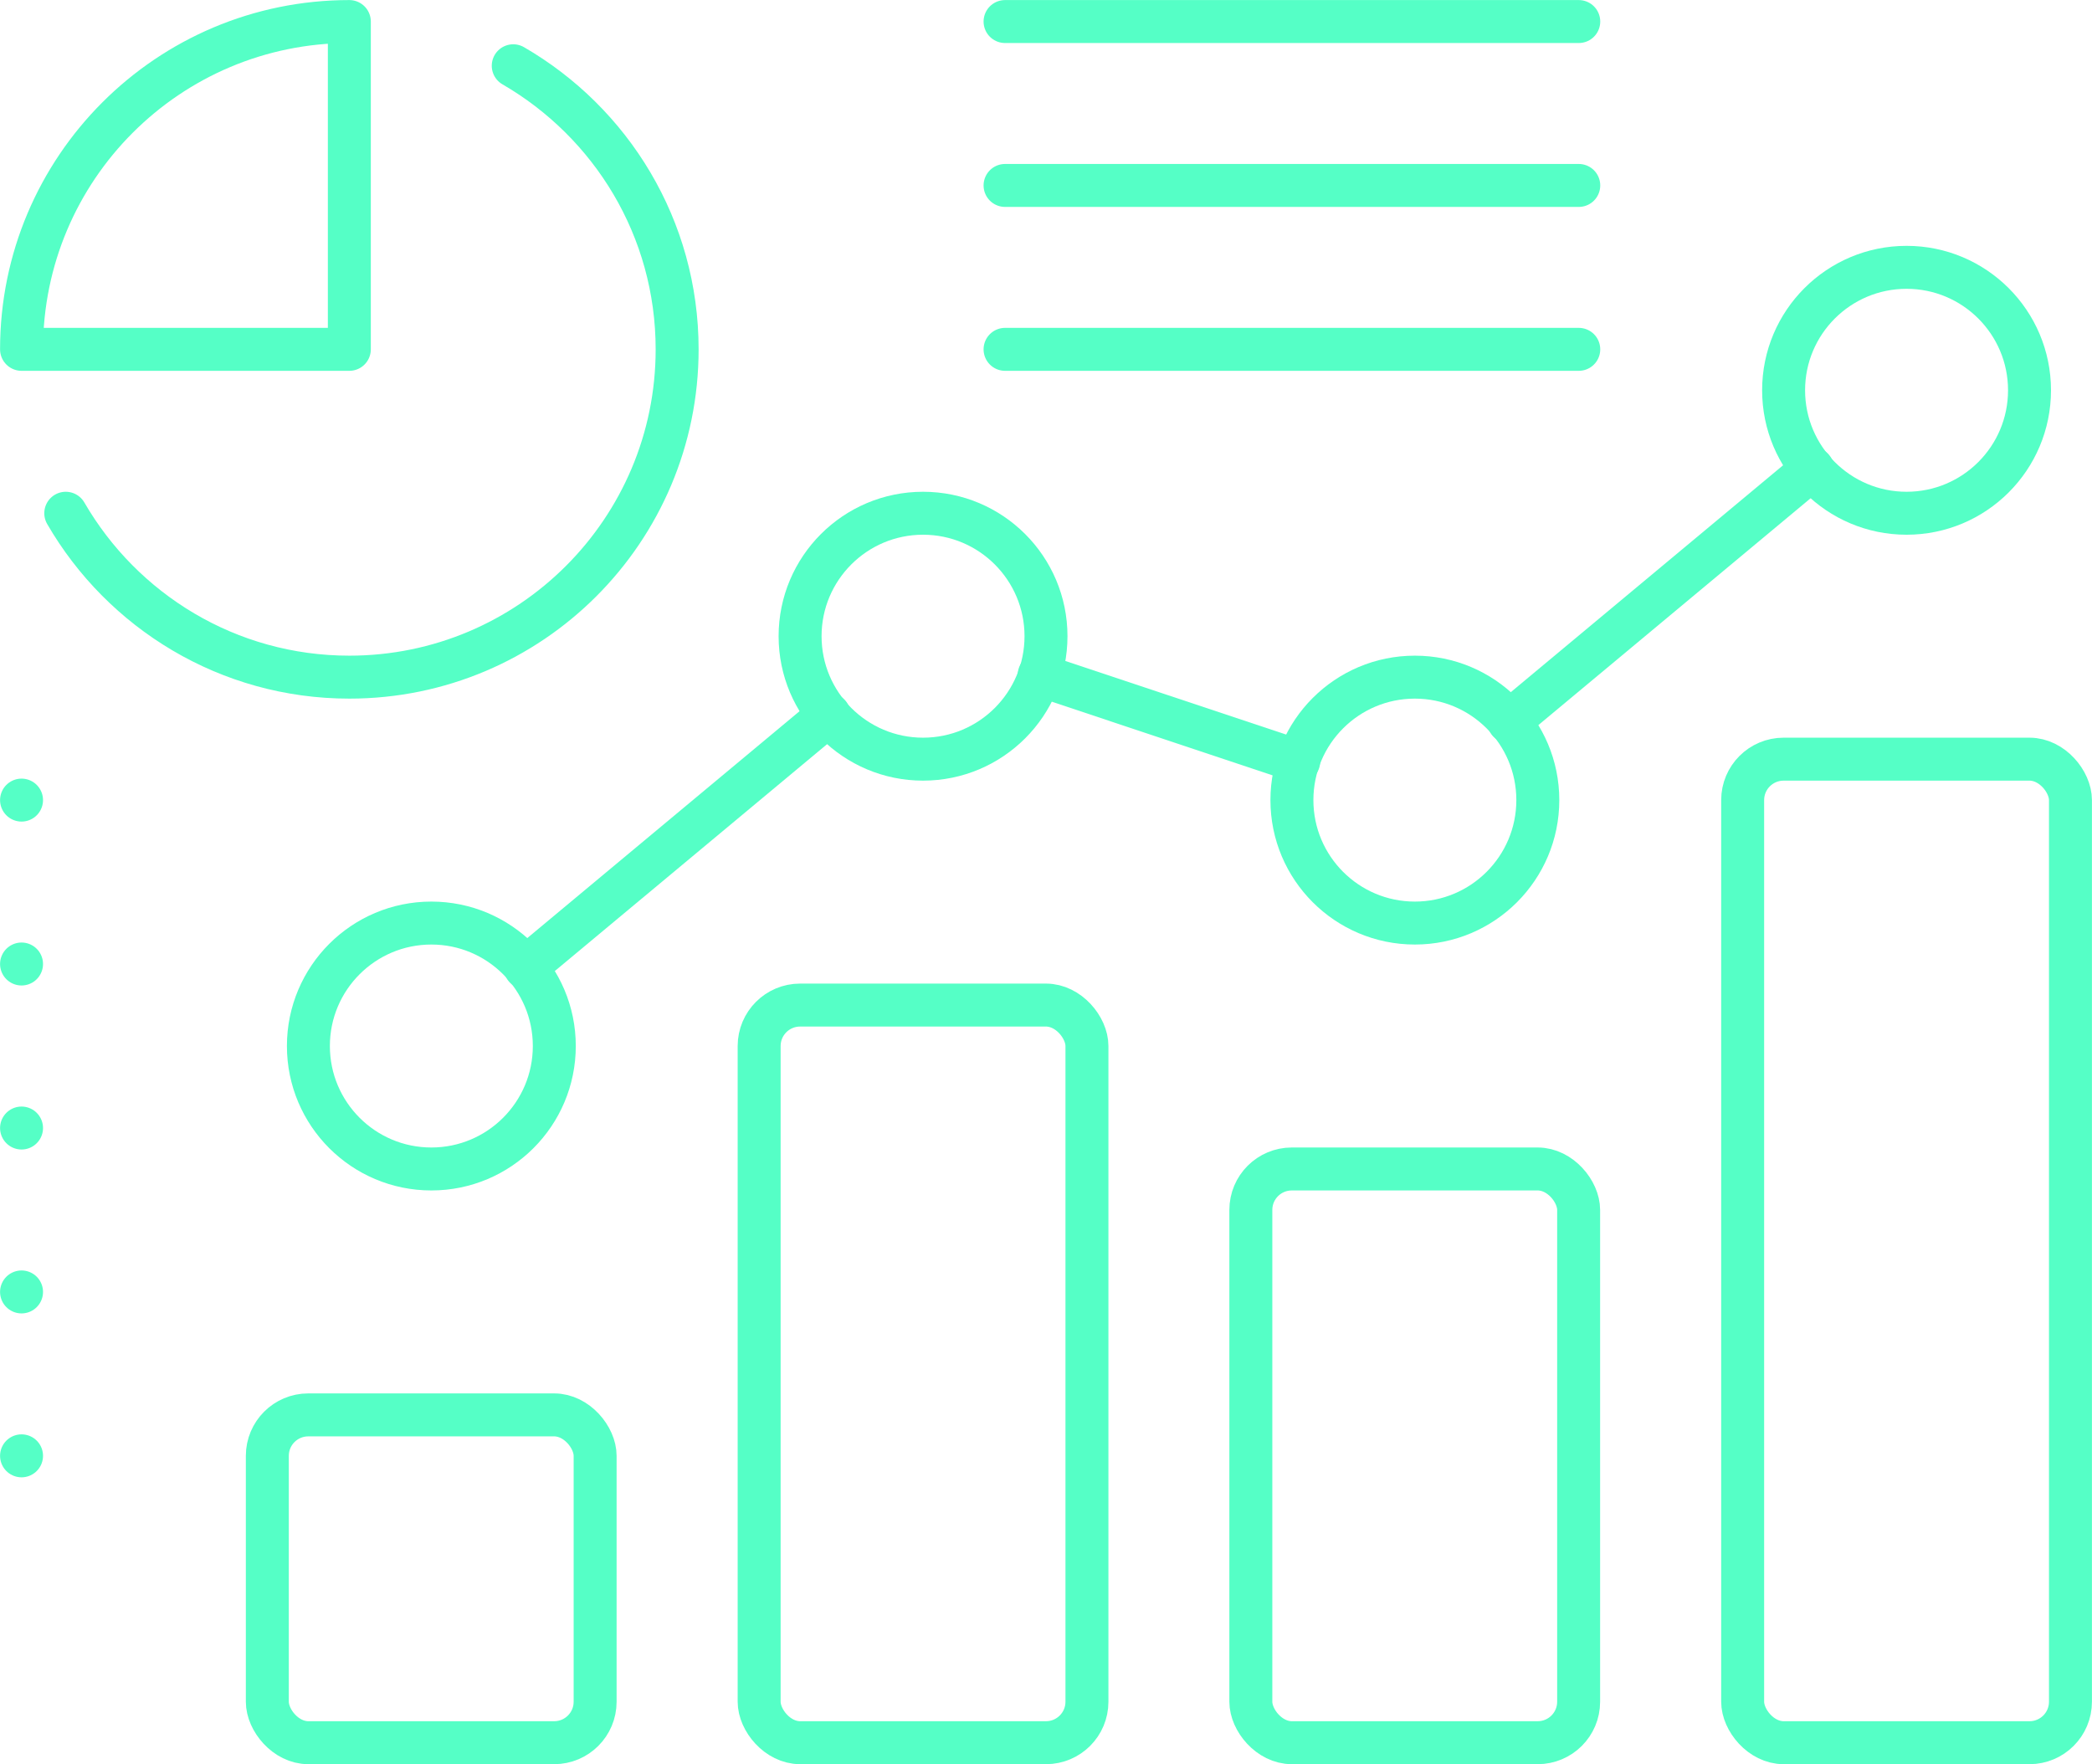
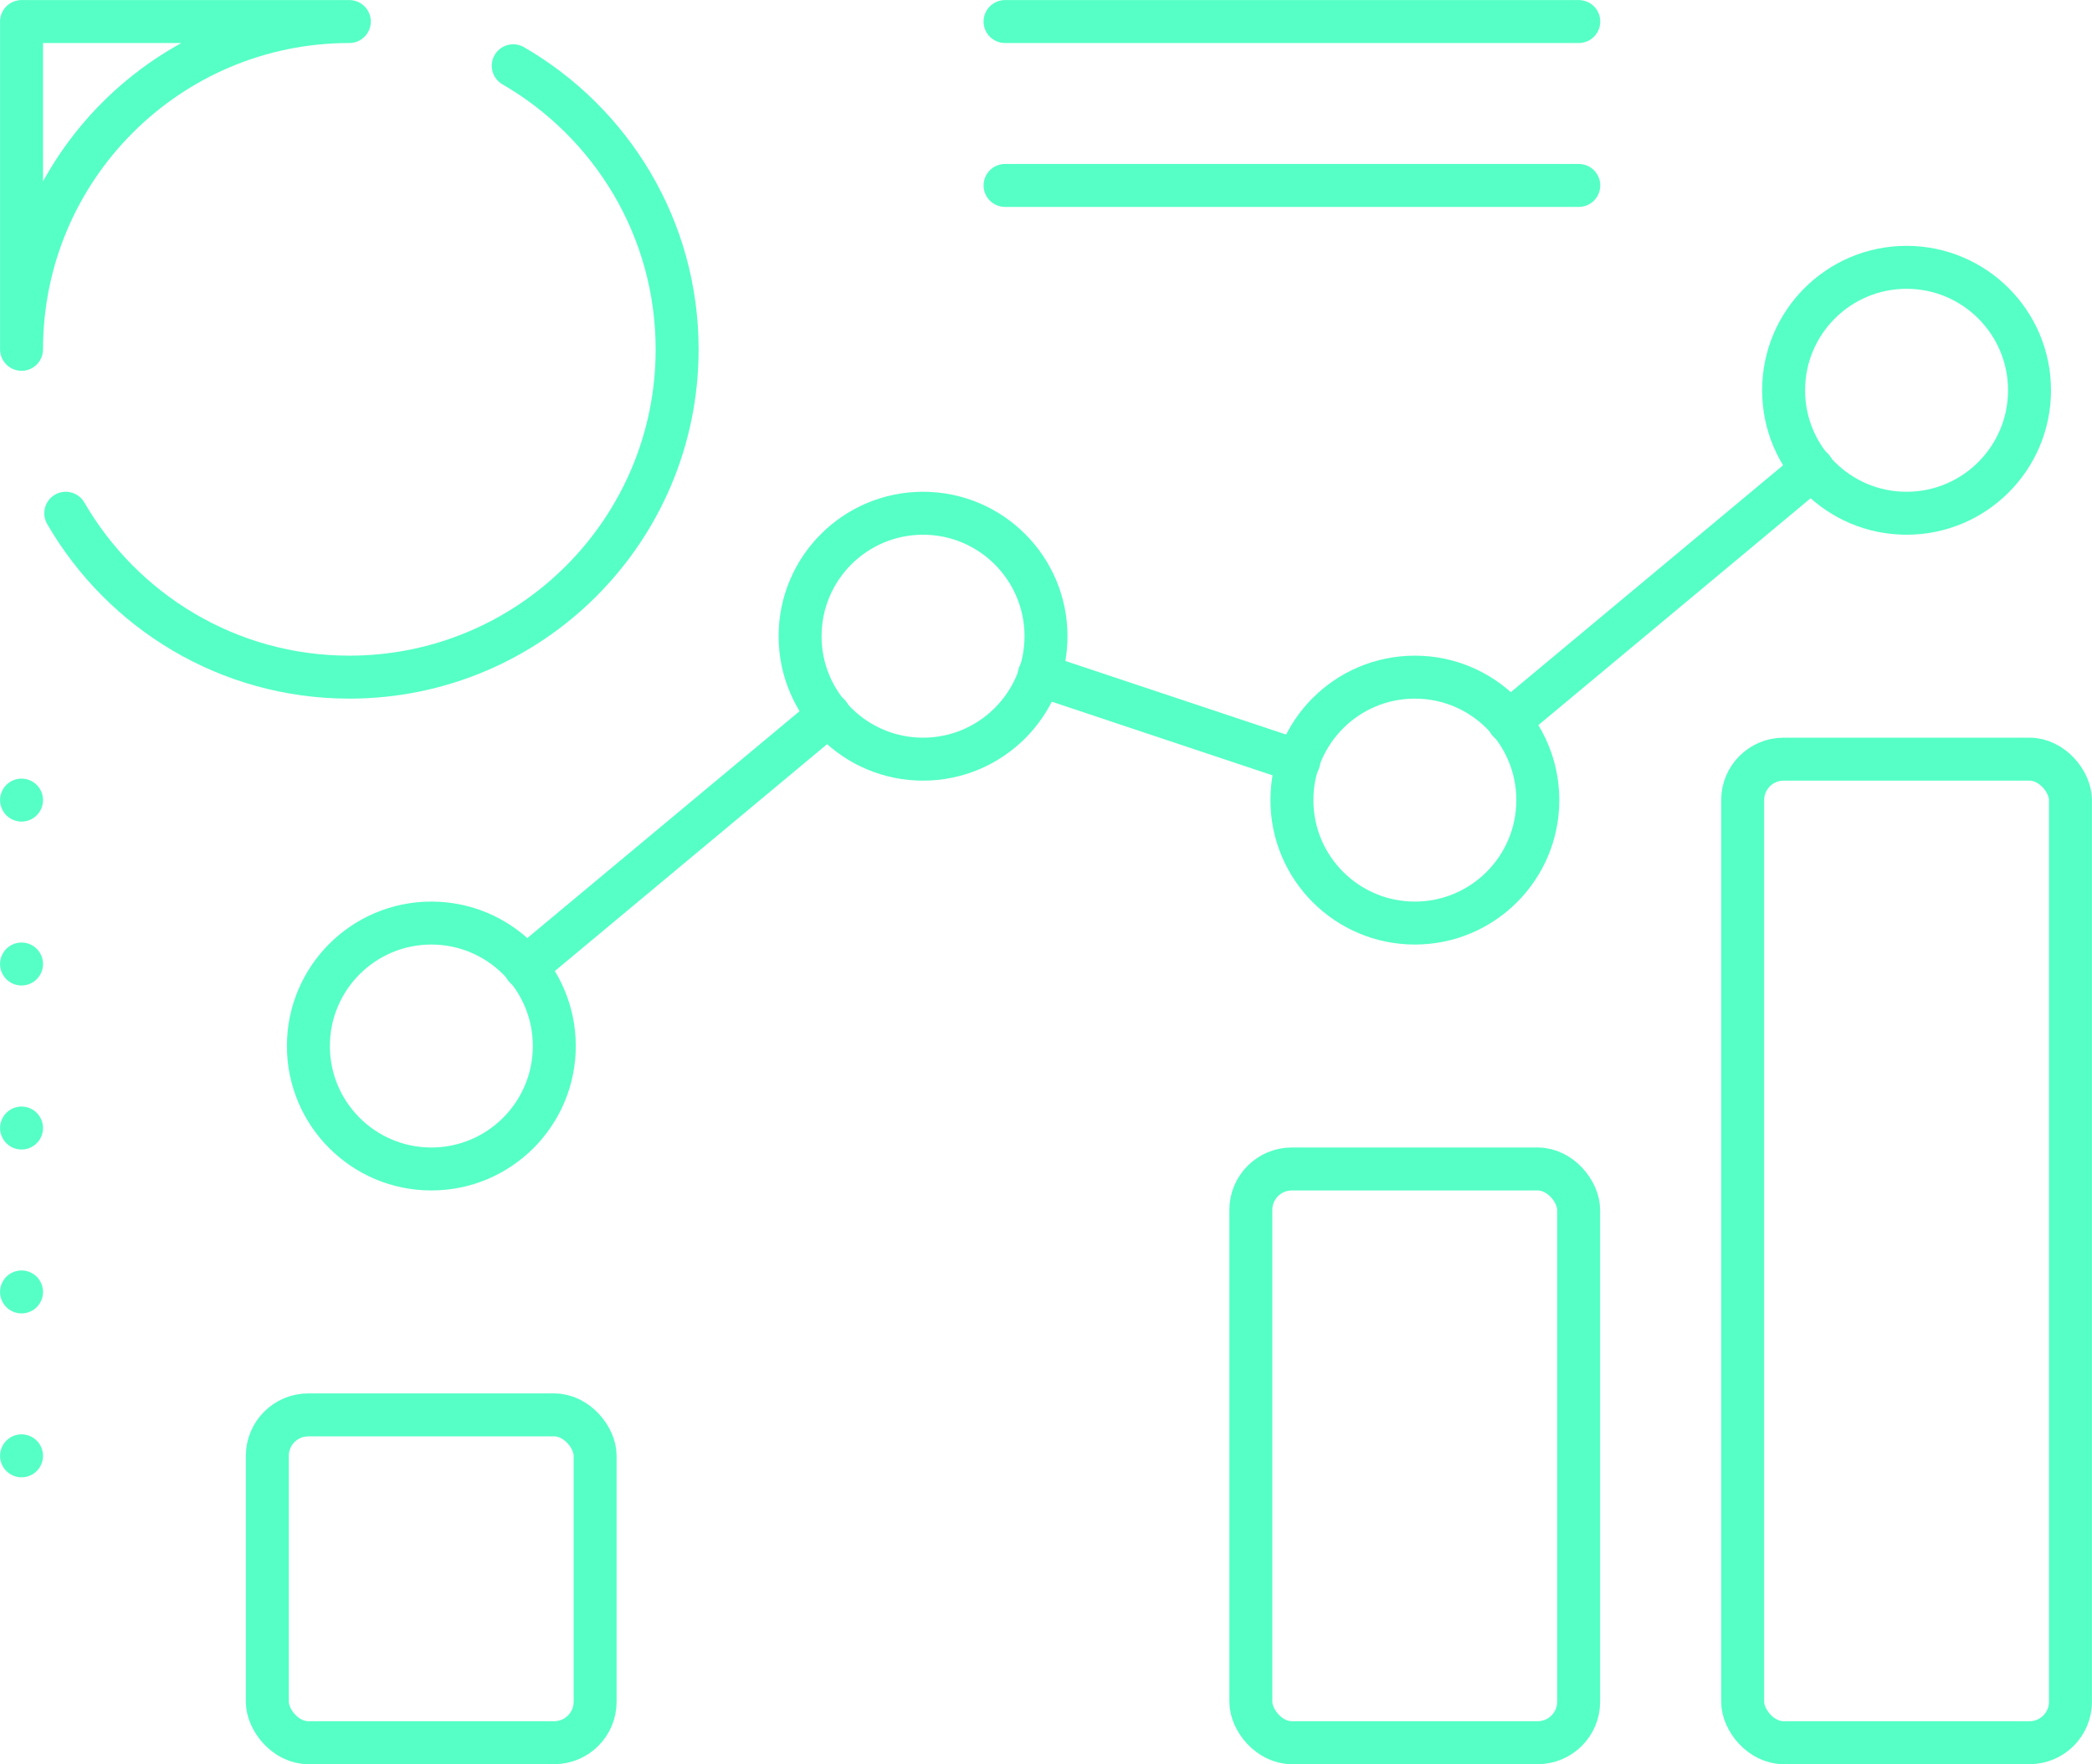
<svg xmlns="http://www.w3.org/2000/svg" id="Layer_2" viewBox="0 0 166.06 140.04">
  <defs>
    <style>.cls-1{fill:none;stroke:#55ffc6;stroke-linecap:round;stroke-linejoin:round;stroke-width:3.41px;}</style>
  </defs>
  <g id="Layer_1-2">
    <circle class="cls-1" cx="34.24" cy="83.03" r="9.76" />
    <circle class="cls-1" cx="73.27" cy="50.5" r="9.76" />
    <circle class="cls-1" cx="112.31" cy="63.51" r="9.76" />
    <circle class="cls-1" cx="151.34" cy="30.98" r="9.76" />
    <line class="cls-1" x1="119.77" y1="57.29" x2="143.88" y2="37.2" />
    <line class="cls-1" x1="82.49" y1="53.57" x2="103.09" y2="60.44" />
    <line class="cls-1" x1="41.7" y1="76.81" x2="65.81" y2="56.72" />
    <rect class="cls-1" x="138.33" y="60.26" width="26.02" height="78.07" rx="3.25" ry="3.25" />
    <rect class="cls-1" x="99.29" y="92.79" width="26.02" height="45.54" rx="3.25" ry="3.25" />
-     <rect class="cls-1" x="60.26" y="79.78" width="26.02" height="58.55" rx="3.25" ry="3.25" />
    <rect class="cls-1" x="21.22" y="112.31" width="26.02" height="26.02" rx="3.25" ry="3.25" />
    <line class="cls-1" x1="1.71" y1="76.52" x2="1.71" y2="76.52" />
    <line class="cls-1" x1="1.71" y1="63.51" x2="1.71" y2="63.51" />
    <line class="cls-1" x1="1.71" y1="89.54" x2="1.71" y2="89.54" />
    <line class="cls-1" x1="1.71" y1="102.55" x2="1.71" y2="102.55" />
    <line class="cls-1" x1="1.71" y1="115.56" x2="1.71" y2="115.56" />
    <path class="cls-1" d="m5.22,40.74c4.5,7.77,12.89,13.01,22.51,13.01,14.37,0,26.02-11.65,26.02-26.02,0-9.63-5.24-18.01-13.01-22.51" />
-     <path class="cls-1" d="m1.71,27.73C1.71,13.36,13.36,1.71,27.73,1.71v26.02H1.71Z" />
-     <line class="cls-1" x1="79.78" y1="27.73" x2="125.32" y2="27.73" />
+     <path class="cls-1" d="m1.71,27.73C1.71,13.36,13.36,1.71,27.73,1.71H1.71Z" />
    <line class="cls-1" x1="79.78" y1="14.72" x2="125.32" y2="14.72" />
    <line class="cls-1" x1="79.78" y1="1.71" x2="125.32" y2="1.71" />
  </g>
</svg>